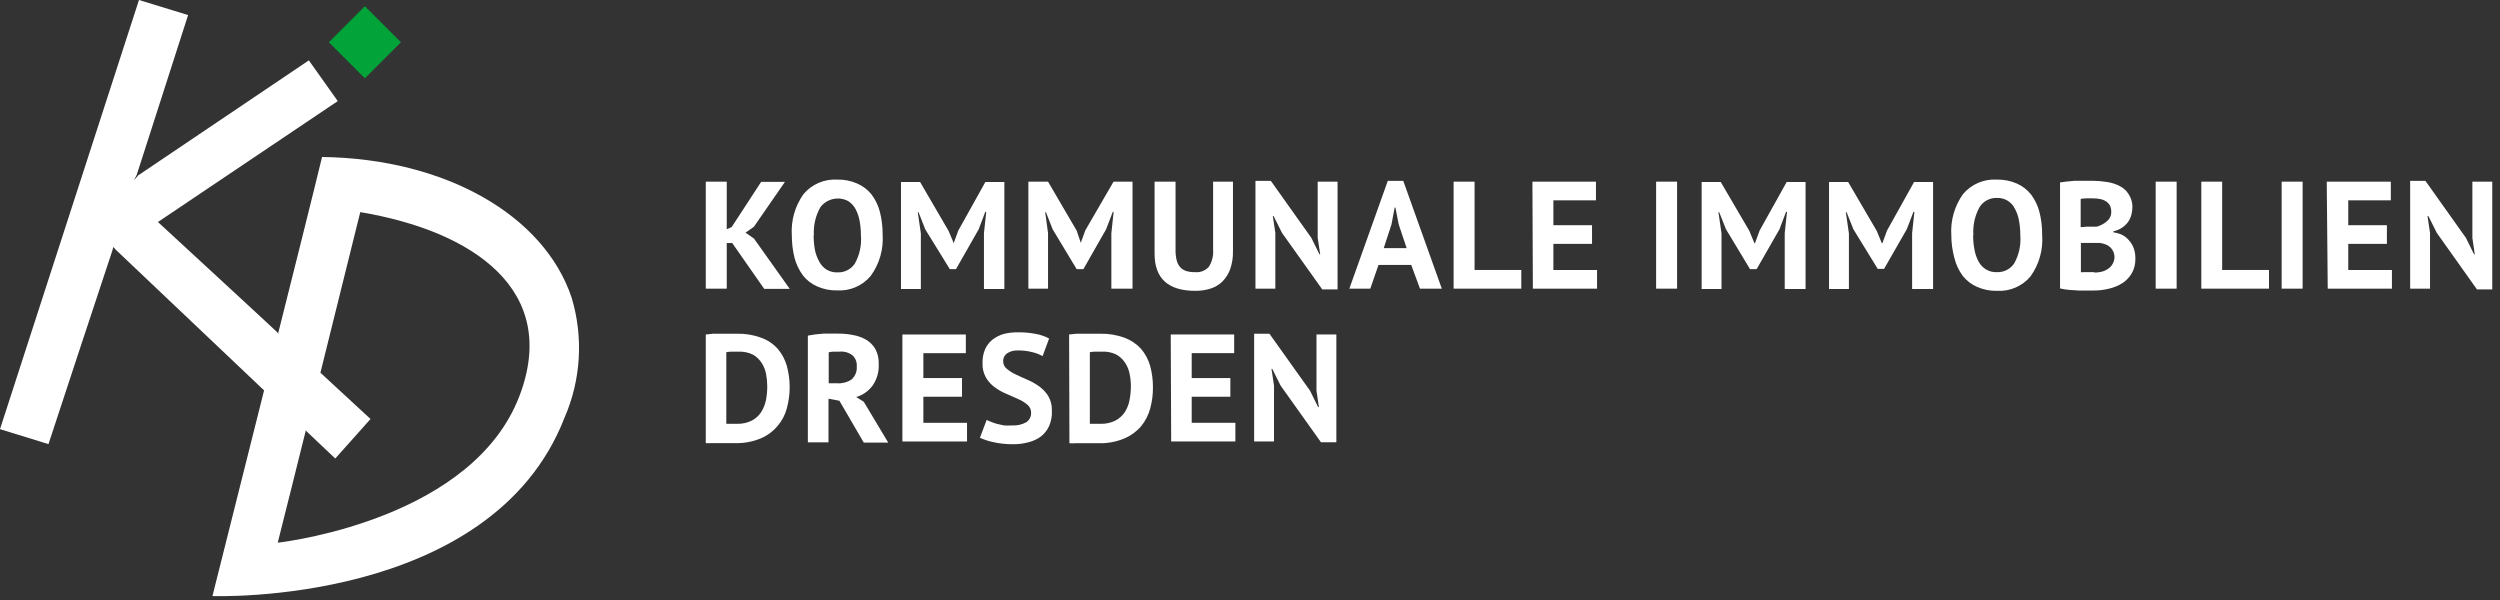
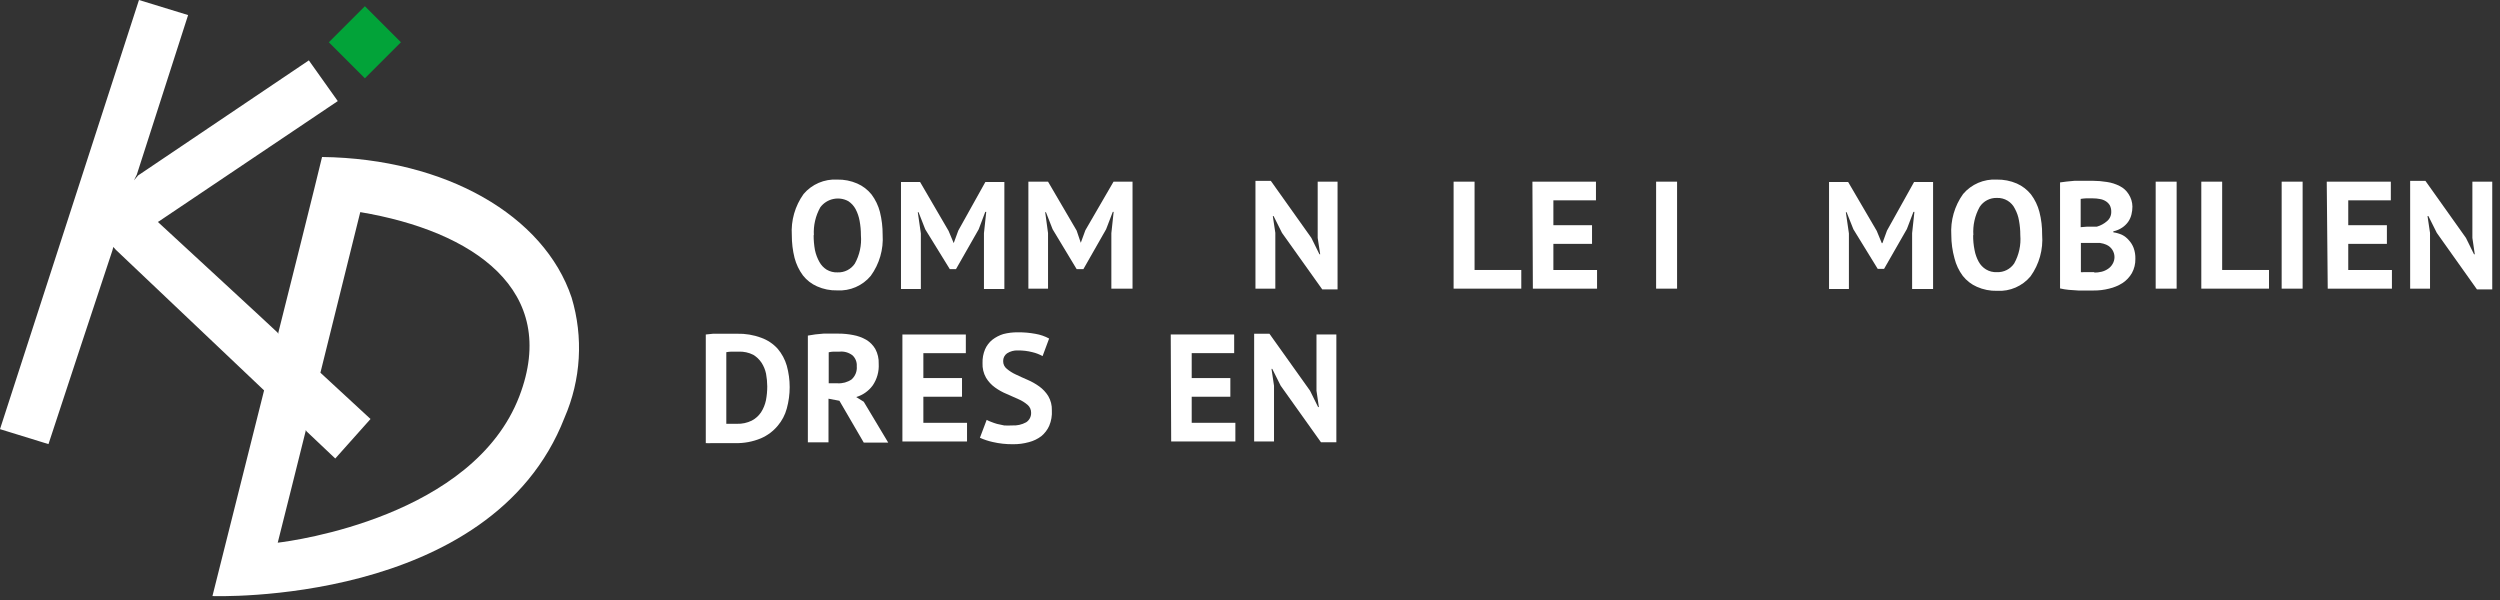
<svg xmlns="http://www.w3.org/2000/svg" width="100%" height="100%" viewBox="0 0 229 55" version="1.1" xml:space="preserve" style="fill-rule:evenodd;clip-rule:evenodd;stroke-linejoin:round;stroke-miterlimit:2;">
  <rect x="0" y="0" width="229" height="55" fill="#333333" stroke="none" />
  <g id="Ebene_2">
    <g id="text">
-       <path d="M67.07,22.26L66.57,22.26L66.57,26.44L64.65,26.44L64.65,16.64L66.57,16.64L66.57,21L67.02,20.8L69.72,16.66L71.9,16.66L69.05,20.78L68.29,21.31L69.07,21.86L72.34,26.46L70,26.46L67.07,22.26Z" style="fill:white;fill-rule:nonzero;" />
      <path d="M72.53,21.54C72.443,20.197 72.825,18.864 73.61,17.77C74.372,16.872 75.514,16.383 76.69,16.45C77.319,16.436 77.943,16.559 78.52,16.81C79.031,17.032 79.481,17.375 79.83,17.81C80.189,18.288 80.45,18.832 80.6,19.41C80.77,20.094 80.854,20.796 80.85,21.5C80.939,22.845 80.553,24.18 79.76,25.27C79.007,26.175 77.866,26.669 76.69,26.6C76.053,26.617 75.421,26.491 74.84,26.23C74.334,26.008 73.891,25.665 73.55,25.23C73.193,24.747 72.932,24.201 72.78,23.62C72.611,22.94 72.527,22.241 72.53,21.54ZM74.53,21.54C74.527,21.999 74.567,22.458 74.65,22.91C74.73,23.292 74.869,23.66 75.06,24C75.217,24.285 75.444,24.526 75.72,24.7C76.022,24.879 76.369,24.966 76.72,24.95C77.349,24.975 77.948,24.672 78.3,24.15C78.74,23.362 78.935,22.46 78.86,21.56C78.862,21.114 78.822,20.668 78.74,20.23C78.673,19.853 78.548,19.489 78.37,19.15C78.213,18.859 77.986,18.612 77.71,18.43C76.838,17.95 75.733,18.191 75.14,18.99C74.704,19.766 74.499,20.651 74.55,21.54L74.53,21.54Z" style="fill:white;fill-rule:nonzero;" />
      <path d="M90.13,21.36L90.34,19.41L90.25,19.41L89.65,21L87.57,24.65L87,24.65L84.75,21L84.14,19.44L84.07,19.44L84.35,21.38L84.35,26.47L82.53,26.47L82.53,16.67L84.28,16.67L86.89,21.15L87.36,22.27L87.78,21.12L90.26,16.67L92,16.67L92,26.47L90.13,26.47L90.13,21.36Z" style="fill:white;fill-rule:nonzero;" />
      <path d="M101.8,21.36L102.01,19.41L101.93,19.41L101.32,21L99.24,24.65L98.62,24.65L96.42,21L95.81,19.44L95.74,19.44L96,21.35L96,26.44L94.2,26.44L94.2,16.64L96,16.64L98.62,21.12L99,22.24L99.42,21.09L102,16.64L103.74,16.64L103.74,26.44L101.8,26.44L101.8,21.36Z" style="fill:white;fill-rule:nonzero;" />
-       <path d="M111.12,16.64L112.94,16.64L112.94,23C112.954,23.557 112.869,24.112 112.69,24.64C112.54,25.062 112.301,25.448 111.99,25.77C111.685,26.074 111.311,26.3 110.9,26.43C110.444,26.574 109.968,26.645 109.49,26.64C107.003,26.64 105.76,25.507 105.76,23.24L105.76,16.64L107.68,16.64L107.68,22.83C107.67,23.166 107.703,23.502 107.78,23.83C107.836,24.07 107.95,24.293 108.11,24.48C108.263,24.643 108.456,24.763 108.67,24.83C108.927,24.902 109.193,24.936 109.46,24.93C109.937,24.978 110.409,24.795 110.73,24.44C111.029,23.97 111.166,23.415 111.12,22.86L111.12,16.64Z" style="fill:white;fill-rule:nonzero;" />
      <path d="M117.43,21.33L116.66,19.79L116.59,19.79L116.82,21.33L116.82,26.44L115,26.44L115,16.57L116.41,16.57L120.12,21.79L120.86,23.29L120.93,23.29L120.7,21.79L120.7,16.64L122.52,16.64L122.52,26.51L121.12,26.51L117.43,21.33Z" style="fill:white;fill-rule:nonzero;" />
-       <path d="M129.27,24.27L126.27,24.27L125.52,26.44L123.6,26.44L127.12,16.57L128.54,16.57L132.07,26.44L130.07,26.44L129.27,24.27ZM126.75,22.73L128.85,22.73L128.12,20.55L127.82,19.01L127.75,19.01L127.46,20.56L126.75,22.73Z" style="fill:white;fill-rule:nonzero;" />
      <path d="M139.35,26.44L133.15,26.44L133.15,16.64L135.07,16.64L135.07,24.73L139.35,24.73L139.35,26.44Z" style="fill:white;fill-rule:nonzero;" />
      <path d="M140.37,16.64L146.19,16.64L146.19,18.35L142.29,18.35L142.29,20.63L145.83,20.63L145.83,22.34L142.29,22.34L142.29,24.73L146.29,24.73L146.29,26.44L140.41,26.44L140.37,16.64Z" style="fill:white;fill-rule:nonzero;" />
      <rect x="151.7" y="16.64" width="1.92" height="9.8" style="fill:white;fill-rule:nonzero;" />
-       <path d="M163.48,21.36L163.69,19.41L163.6,19.41L163,21L160.91,24.65L160.3,24.65L158.1,21L157.48,19.44L157.41,19.44L157.69,21.38L157.69,26.47L155.87,26.47L155.87,16.67L157.62,16.67L160.24,21.15L160.7,22.27L160.76,22.27L161.18,21.12L163.66,16.67L165.39,16.67L165.39,26.47L163.48,26.47L163.48,21.36Z" style="fill:white;fill-rule:nonzero;" />
      <path d="M175.15,21.36L175.36,19.41L175.27,19.41L174.67,20.98L172.58,24.63L172,24.63L169.77,21L169.15,19.44L169.08,19.44L169.36,21.38L169.36,26.47L167.54,26.47L167.54,16.67L169.29,16.67L171.91,21.15L172.37,22.27L172.43,22.27L172.85,21.12L175.33,16.67L177.07,16.67L177.07,26.47L175.15,26.47L175.15,21.36Z" style="fill:white;fill-rule:nonzero;" />
      <path d="M178.74,21.54C178.653,20.197 179.035,18.864 179.82,17.77C180.582,16.872 181.724,16.383 182.9,16.45C183.532,16.437 184.16,16.56 184.74,16.81C185.247,17.035 185.693,17.378 186.04,17.81C186.399,18.288 186.66,18.832 186.81,19.41C186.985,20.093 187.069,20.795 187.06,21.5C187.167,22.855 186.792,24.205 186,25.31C185.247,26.215 184.106,26.709 182.93,26.64C182.293,26.656 181.661,26.53 181.08,26.27C180.574,26.048 180.131,25.705 179.79,25.27C179.433,24.789 179.174,24.242 179.03,23.66C178.839,22.97 178.741,22.256 178.74,21.54ZM180.74,21.54C180.735,22 180.778,22.459 180.87,22.91C180.938,23.285 181.067,23.646 181.25,23.98C181.408,24.268 181.639,24.509 181.92,24.68C182.221,24.861 182.569,24.948 182.92,24.93C183.549,24.955 184.148,24.652 184.5,24.13C184.94,23.342 185.135,22.44 185.06,21.54C185.062,21.094 185.022,20.648 184.94,20.21C184.878,19.832 184.753,19.467 184.57,19.13C184.271,18.497 183.619,18.103 182.92,18.13C182.287,18.108 181.686,18.419 181.34,18.95C180.9,19.739 180.698,20.639 180.76,21.54L180.74,21.54Z" style="fill:white;fill-rule:nonzero;" />
      <path d="M195.33,18.92C195.33,19.166 195.3,19.411 195.24,19.65C195.182,19.89 195.08,20.117 194.94,20.32C194.79,20.528 194.603,20.708 194.39,20.85C194.144,21.014 193.869,21.13 193.58,21.19L193.58,21.28C193.856,21.32 194.125,21.397 194.38,21.51C194.617,21.63 194.828,21.797 195,22C195.191,22.206 195.34,22.447 195.44,22.71C195.556,23.03 195.61,23.37 195.6,23.71C195.611,24.167 195.5,24.619 195.28,25.02C195.067,25.385 194.772,25.696 194.42,25.93C194.041,26.168 193.626,26.34 193.19,26.44C192.729,26.557 192.255,26.615 191.78,26.61L190.37,26.61L189.5,26.55C189.231,26.525 188.963,26.482 188.7,26.42L188.7,16.71L189.31,16.63L190.04,16.56L191.67,16.56C192.116,16.561 192.56,16.598 193,16.67C193.405,16.728 193.797,16.853 194.16,17.04C194.497,17.205 194.782,17.461 194.98,17.78C195.202,18.119 195.324,18.515 195.33,18.92ZM191.2,20.76L192.08,20.76C192.42,20.663 192.734,20.492 193,20.26C193.258,20.046 193.402,19.725 193.39,19.39C193.396,19.181 193.348,18.975 193.25,18.79C193.155,18.638 193.024,18.511 192.87,18.42C192.711,18.323 192.534,18.258 192.35,18.23C192.146,18.189 191.938,18.169 191.73,18.17L191.06,18.17C190.902,18.177 190.745,18.193 190.59,18.22L190.59,20.81L191.2,20.76ZM191.83,24.97C192.059,24.969 192.287,24.943 192.51,24.89C192.717,24.838 192.914,24.75 193.09,24.63C193.258,24.52 193.398,24.373 193.5,24.2C193.622,24.005 193.687,23.779 193.687,23.548C193.687,23.077 193.415,22.645 192.99,22.44C192.785,22.343 192.565,22.279 192.34,22.25L190.61,22.25L190.61,24.93C190.683,24.94 190.757,24.94 190.83,24.93L191.85,24.93L191.83,24.97Z" style="fill:white;fill-rule:nonzero;" />
      <rect x="197.46" y="16.64" width="1.92" height="9.8" style="fill:white;fill-rule:nonzero;" />
      <path d="M207.84,26.44L201.64,26.44L201.64,16.64L203.55,16.64L203.55,24.73L207.84,24.73L207.84,26.44Z" style="fill:white;fill-rule:nonzero;" />
      <rect x="209" y="16.64" width="1.92" height="9.8" style="fill:white;fill-rule:nonzero;" />
      <path d="M213.13,16.64L219,16.64L219,18.35L215.1,18.35L215.1,20.63L218.64,20.63L218.64,22.34L215.1,22.34L215.1,24.73L219.1,24.73L219.1,26.44L213.22,26.44L213.13,16.64Z" style="fill:white;fill-rule:nonzero;" />
      <path d="M223.21,21.33L222.44,19.79L222.36,19.79L222.59,21.33L222.59,26.44L220.77,26.44L220.77,16.57L222.17,16.57L225.88,21.79L226.62,23.29L226.69,23.29L226.47,21.79L226.47,16.64L228.29,16.64L228.29,26.51L226.89,26.51L223.21,21.33Z" style="fill:white;fill-rule:nonzero;" />
      <path d="M64.65,30.64L65.32,30.57L67.51,30.57C68.267,30.55 69.021,30.675 69.73,30.94C70.305,31.145 70.82,31.488 71.23,31.94C71.618,32.394 71.904,32.926 72.07,33.5C72.423,34.783 72.423,36.137 72.07,37.42C71.914,38.002 71.63,38.541 71.24,39C70.824,39.499 70.297,39.893 69.7,40.15C68.947,40.464 68.136,40.614 67.32,40.59L65.2,40.59C65.017,40.601 64.833,40.601 64.65,40.59L64.65,30.64ZM67.66,32.21L67,32.21C66.842,32.216 66.685,32.232 66.53,32.26L66.53,38.82L67.51,38.82C67.977,38.835 68.44,38.735 68.86,38.53C69.202,38.351 69.494,38.09 69.71,37.77C69.926,37.434 70.078,37.061 70.16,36.67C70.241,36.248 70.281,35.82 70.28,35.39C70.278,35.001 70.241,34.613 70.17,34.23C70.095,33.875 69.956,33.536 69.76,33.23C69.564,32.933 69.304,32.684 69,32.5C68.585,32.291 68.124,32.192 67.66,32.21Z" style="fill:white;fill-rule:nonzero;" />
      <path d="M74,30.74L74.69,30.63L75.43,30.56L76.8,30.56C77.253,30.559 77.705,30.602 78.15,30.69C78.568,30.765 78.971,30.91 79.34,31.12C79.688,31.327 79.978,31.619 80.18,31.97C80.402,32.384 80.509,32.85 80.49,33.32C80.532,34.03 80.335,34.735 79.93,35.32C79.557,35.823 79.03,36.191 78.43,36.37L79.12,36.8L81.36,40.54L79.12,40.54L76.89,36.71L75.89,36.52L75.89,40.52L74,40.52L74,30.74ZM76.94,32.21L76.36,32.21C76.208,32.214 76.057,32.234 75.91,32.27L75.91,35.11L76.73,35.11C77.18,35.135 77.626,35.012 78,34.76C78.343,34.456 78.522,34.006 78.48,33.55C78.508,33.175 78.365,32.807 78.09,32.55C77.754,32.291 77.332,32.169 76.91,32.21L76.94,32.21Z" style="fill:white;fill-rule:nonzero;" />
      <path d="M82.66,30.64L88.47,30.64L88.47,32.35L84.58,32.35L84.58,34.63L88.12,34.63L88.12,36.34L84.58,36.34L84.58,38.73L88.58,38.73L88.58,40.44L82.66,40.44L82.66,30.64Z" style="fill:white;fill-rule:nonzero;" />
      <path d="M94.45,37.81C94.457,37.529 94.336,37.26 94.12,37.08C93.874,36.87 93.598,36.698 93.3,36.57L92.22,36.09C91.837,35.934 91.475,35.733 91.14,35.49C90.809,35.252 90.53,34.949 90.32,34.6C90.088,34.189 89.977,33.721 90,33.25C89.987,32.822 90.065,32.395 90.23,32C90.379,31.657 90.609,31.355 90.9,31.12C91.2,30.889 91.539,30.713 91.9,30.6C92.338,30.487 92.788,30.434 93.24,30.44C93.78,30.434 94.319,30.481 94.85,30.58C95.287,30.654 95.71,30.799 96.1,31.01L95.5,32.62C95.208,32.457 94.895,32.336 94.57,32.26C94.136,32.148 93.688,32.095 93.24,32.1C92.887,32.083 92.537,32.178 92.24,32.37C92.012,32.533 91.881,32.8 91.89,33.08C91.884,33.352 92.007,33.611 92.22,33.78C92.468,33.99 92.744,34.165 93.04,34.3C93.37,34.46 93.73,34.62 94.12,34.79C94.501,34.953 94.863,35.158 95.2,35.4C95.528,35.638 95.806,35.936 96.02,36.28C96.252,36.677 96.366,37.131 96.35,37.59C96.38,38.072 96.298,38.555 96.11,39C95.947,39.368 95.7,39.693 95.39,39.95C95.051,40.208 94.663,40.395 94.25,40.5C93.775,40.633 93.283,40.697 92.79,40.69C92.168,40.697 91.547,40.63 90.94,40.49C90.534,40.401 90.139,40.27 89.76,40.1L90.38,38.46C90.508,38.531 90.642,38.591 90.78,38.64C90.959,38.714 91.143,38.777 91.33,38.83L91.98,38.97C92.216,38.985 92.454,38.985 92.69,38.97C93.145,39.001 93.6,38.9 94,38.68C94.291,38.489 94.462,38.158 94.45,37.81Z" style="fill:white;fill-rule:nonzero;" />
-       <path d="M97.93,30.64L98.59,30.57L100.78,30.57C101.54,30.551 102.297,30.676 103.01,30.94C103.582,31.15 104.096,31.493 104.51,31.94C104.898,32.394 105.184,32.926 105.35,33.5C105.527,34.152 105.614,34.825 105.61,35.5C105.614,36.145 105.53,36.788 105.36,37.41C105.201,38.011 104.914,38.57 104.52,39.05C104.105,39.531 103.585,39.911 103,40.16C102.25,40.473 101.442,40.623 100.63,40.6L98.5,40.6C98.32,40.611 98.14,40.611 97.96,40.6L97.93,30.64ZM100.94,32.21L100.3,32.21C100.142,32.216 99.985,32.233 99.83,32.26L99.83,38.82L100.81,38.82C101.277,38.836 101.741,38.736 102.16,38.53C102.505,38.352 102.801,38.09 103.02,37.77C103.237,37.436 103.386,37.062 103.46,36.67C103.544,36.248 103.587,35.82 103.59,35.39C103.59,35 103.549,34.612 103.47,34.23C103.4,33.873 103.26,33.534 103.06,33.23C102.853,32.913 102.571,32.652 102.24,32.47C101.835,32.275 101.388,32.186 100.94,32.21Z" style="fill:white;fill-rule:nonzero;" />
      <path d="M107.24,30.64L113.05,30.64L113.05,32.35L109.16,32.35L109.16,34.63L112.7,34.63L112.7,36.34L109.16,36.34L109.16,38.73L113.16,38.73L113.16,40.44L107.28,40.44L107.24,30.64Z" style="fill:white;fill-rule:nonzero;" />
      <path d="M117.31,35.33L116.54,33.79L116.47,33.79L116.7,35.33L116.7,40.44L114.88,40.44L114.88,30.57L116.28,30.57L120,35.79L120.74,37.29L120.81,37.29L120.59,35.79L120.59,30.64L122.41,30.64L122.41,40.51L121,40.51L117.31,35.33Z" style="fill:white;fill-rule:nonzero;" />
    </g>
    <g id="zeichen">
      <g transform="matrix(0.707,-0.707,0.707,0.707,7.06,24.77)">
        <rect x="31.09" y="1.53" width="4.67" height="4.67" style="fill:rgb(2,163,57);" />
      </g>
      <path d="M25.5,30.57L25.5,30.45C25.76,29.45 29.26,15.45 29.5,14.38C40.85,14.53 49.85,19.75 52.36,27.26C53.452,30.887 53.222,34.787 51.71,38.26C45,55.55 19.46,54.6 19.46,54.6L24.19,35.76L10.6,22.87L10.38,22.62L10.29,22.96C10,23.8 4.71,39.84 4.44,40.68L0,39.31L12.73,0L17.23,1.38L12.53,16L12.27,16.52L12.65,16.07L28.29,5.53L30.94,9.26L14.58,20.26L14.46,20.33L14.59,20.45C15.04,20.87 25.28,30.3 25.41,30.45L25.5,30.57ZM28,39.39L28,39.48C27.76,40.48 25.69,48.72 25.44,49.71C26.9,49.54 43.35,47.31 47.57,36.3C51.3,26.58 43.35,21.17 33,19.43L29.35,34.14L33.94,38.38L30.71,42C30.56,41.86 28.25,39.66 28.09,39.52L28,39.39Z" style="fill:white;fill-rule:nonzero;" />
    </g>
  </g>
</svg>